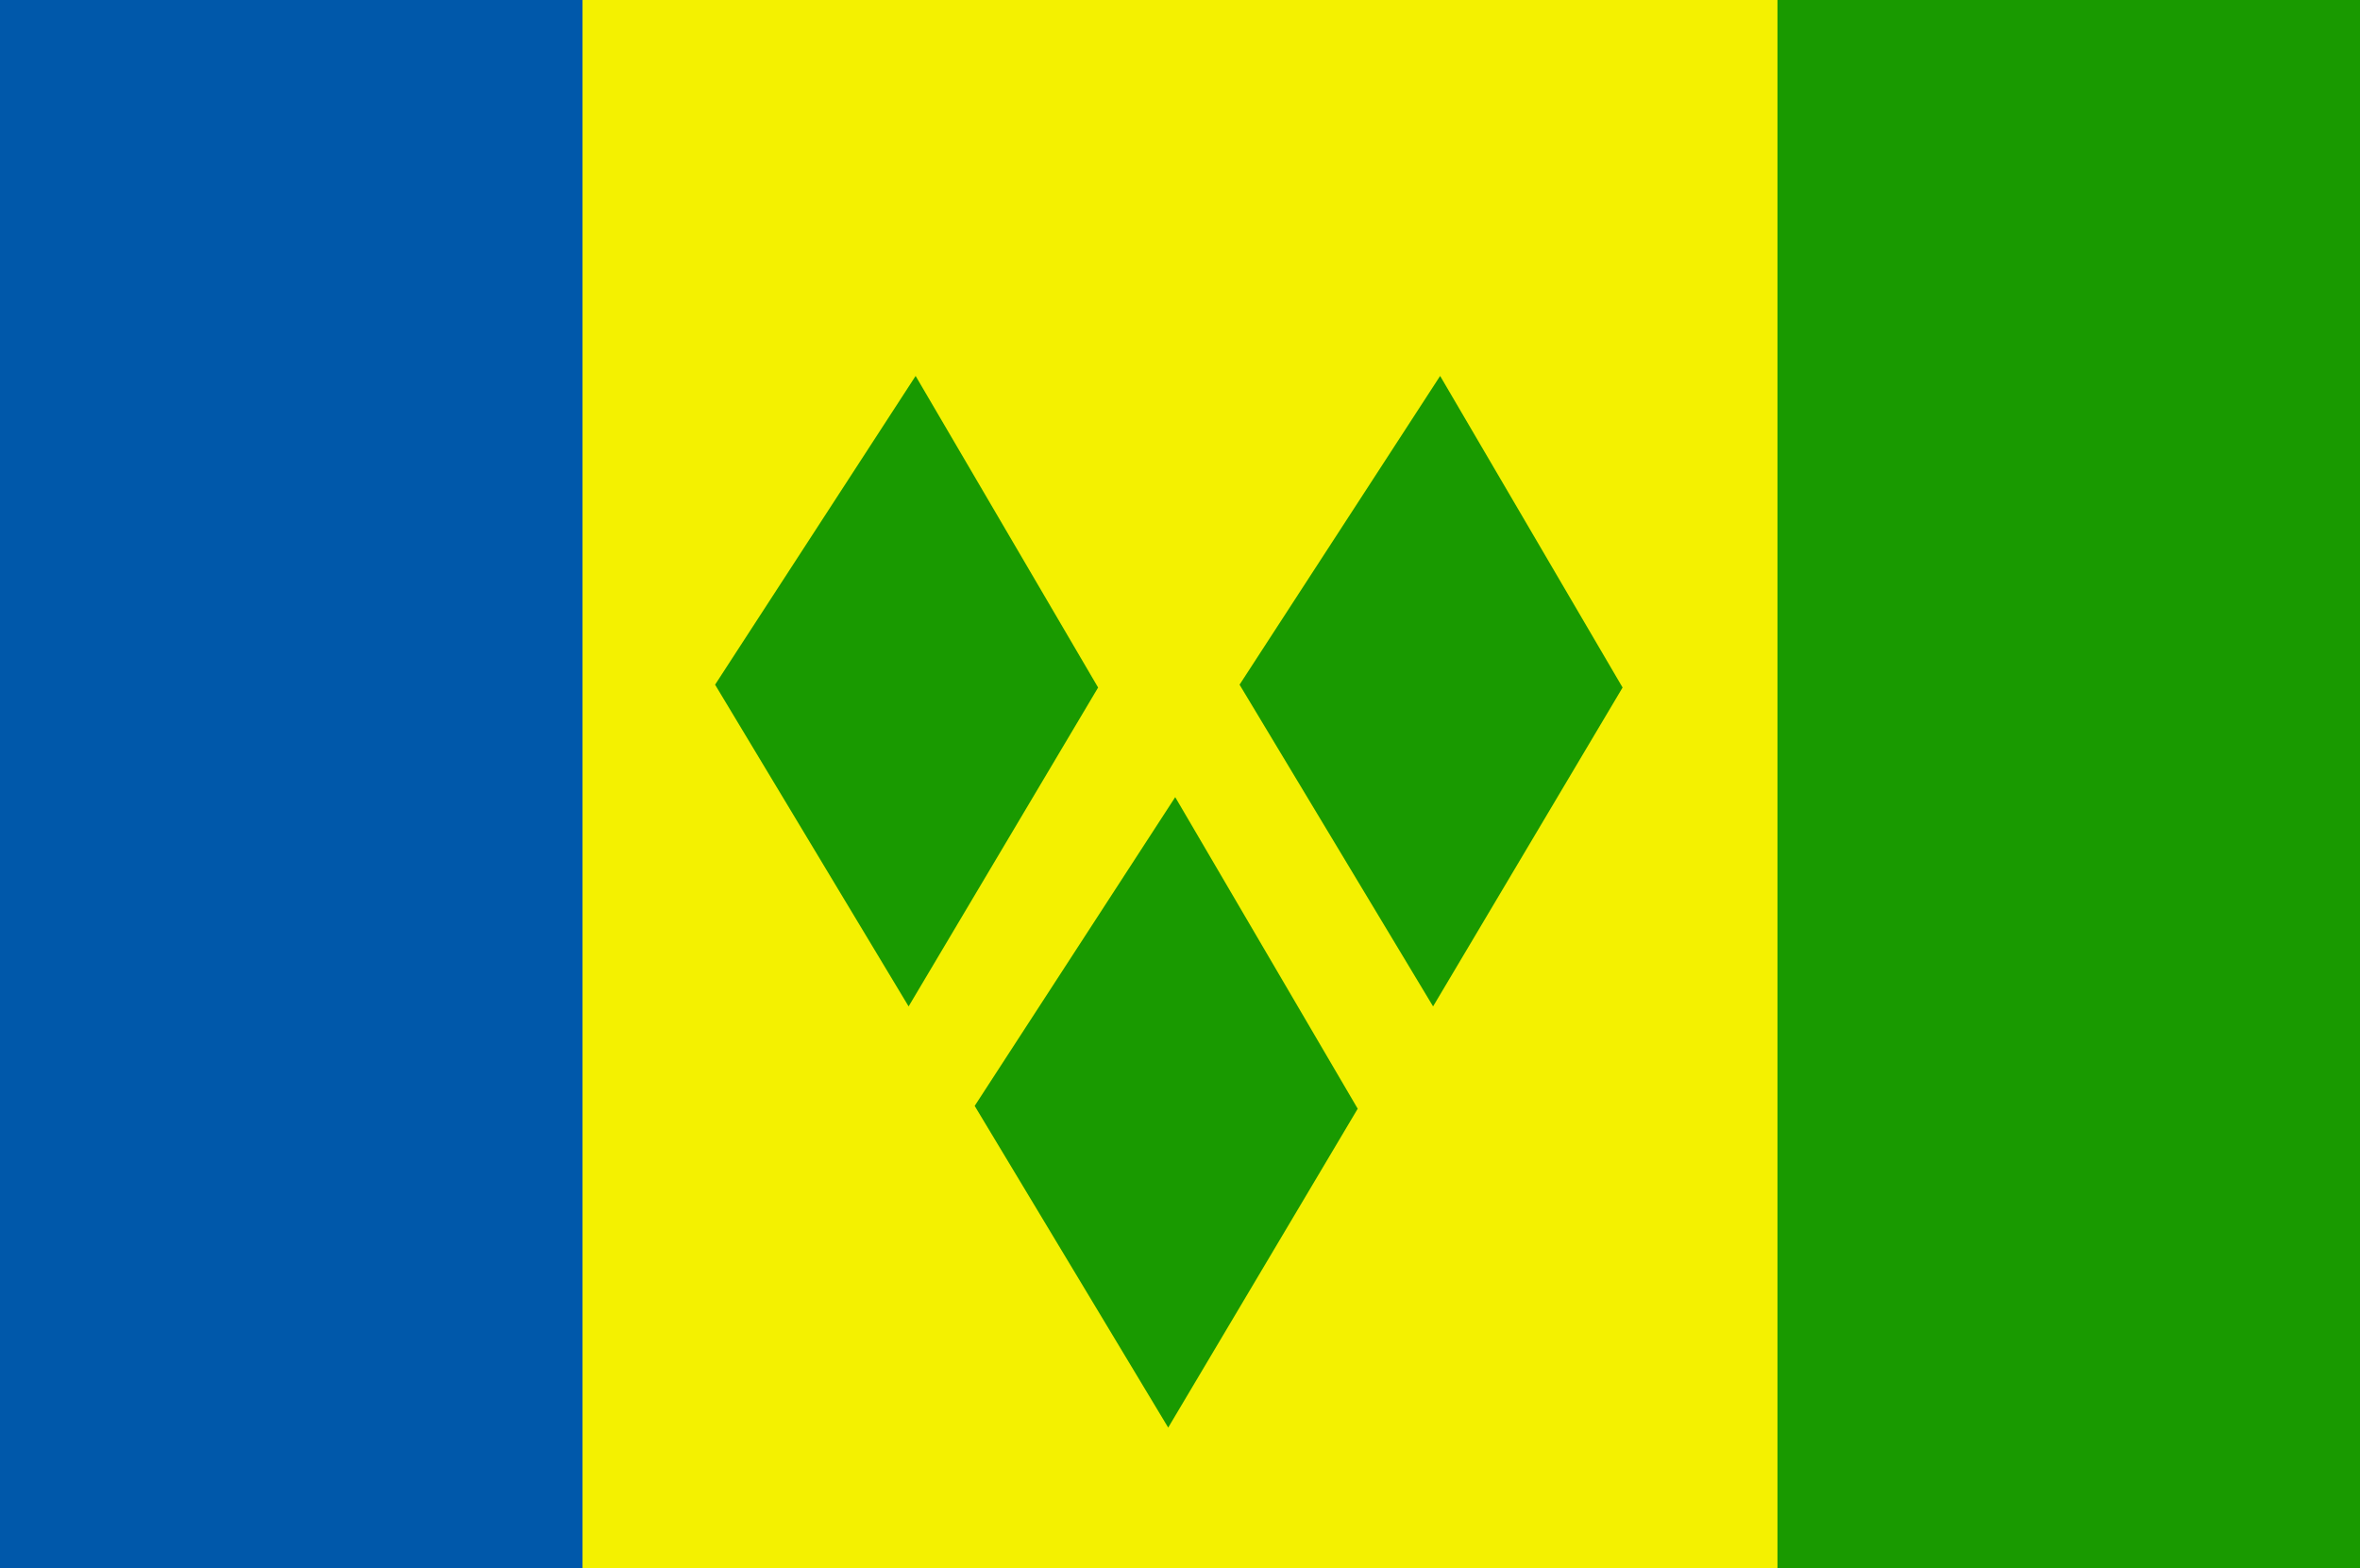
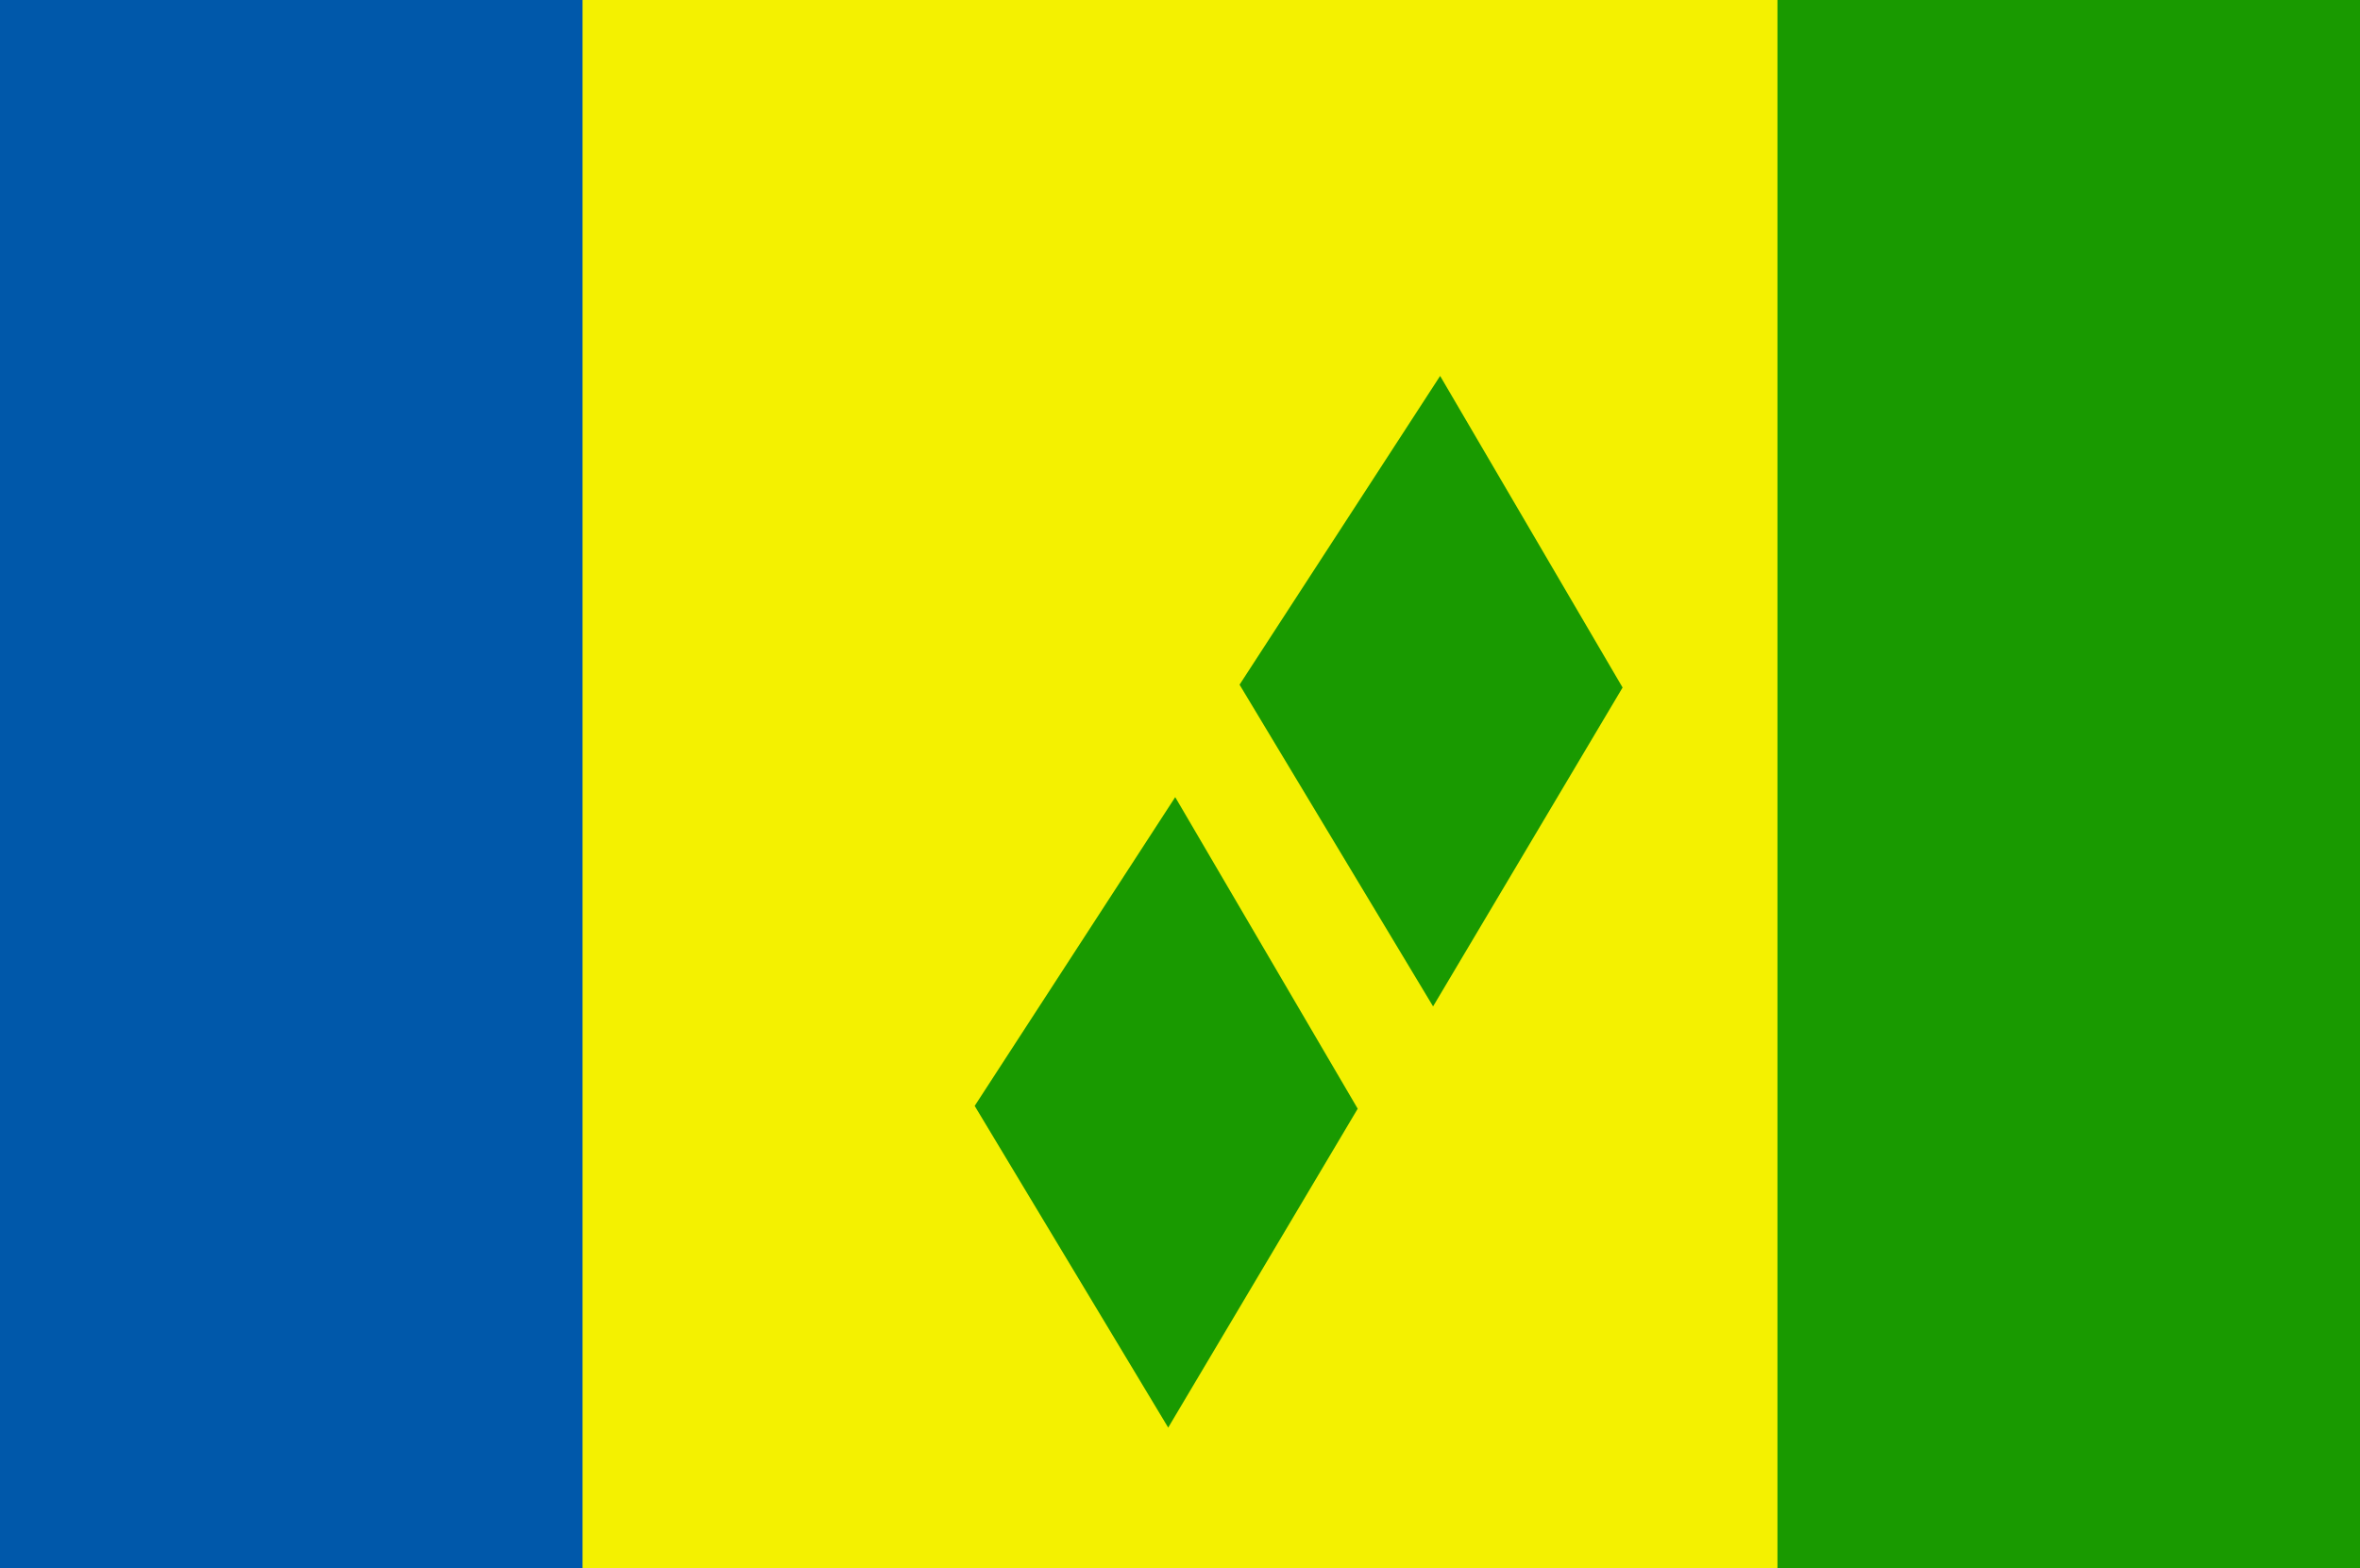
<svg xmlns="http://www.w3.org/2000/svg" xmlns:ns1="http://www.inkscape.org/namespaces/inkscape" xmlns:ns2="http://sodipodi.sourceforge.net/DTD/sodipodi-0.dtd" id="svg940" ns1:version="0.48.3.1 r9886" viewBox="0 0 746.46 496.06" ns2:version="0.33pre" version="1.1" ns2:docname="_svgclean2.svg">
  <ns2:namedview id="base" ns1:window-x="0" ns1:window-y="0" snaptoguides="false" snaptogrid="false" ns1:window-maximized="0" ns1:zoom="0.22425739" ns1:window-height="645" showgrid="false" ns1:current-layer="svg940" ns1:cx="372.04724" ns1:cy="-30.121094" ns1:window-width="674">
    <ns2:guide id="guide945" position="0,-559.654" orientation="horizontal" />
  </ns2:namedview>
  <rect id="rect953" style="fill-rule:evenodd;stroke-width:1pt;fill:#f4f100" height="496.06" width="744.09" y="0" x="0" />
  <rect id="rect951" style="fill-rule:evenodd;stroke-width:1pt;fill:#199a00" height="496.06" width="184.25" y="0" x="562.21" />
  <rect id="rect952" style="fill-rule:evenodd;stroke-width:1pt;fill:#0058aa" height="496.06" width="184.25" y="0" x="0" />
-   <path id="path954" ns1:connector-curvature="0" ns2:nodetypes="ccccc" style="fill-rule:evenodd;fill:#199a00" d="m289.61 118.91-63.43 97.65 61.21 101.76 59.94-100.86-57.72-98.55z" />
  <path id="path955" ns1:connector-curvature="0" ns2:nodetypes="ccccc" style="fill-rule:evenodd;fill:#199a00" d="m455.51 118.91-63.44 97.65 61.21 101.76 59.94-100.86-57.71-98.55z" />
  <path id="path956" ns1:connector-curvature="0" ns2:nodetypes="ccccc" style="fill-rule:evenodd;fill:#199a00" d="m371.72 252.13-63.43 97.66 61.21 101.75 59.94-100.86-57.72-98.55z" />
</svg>